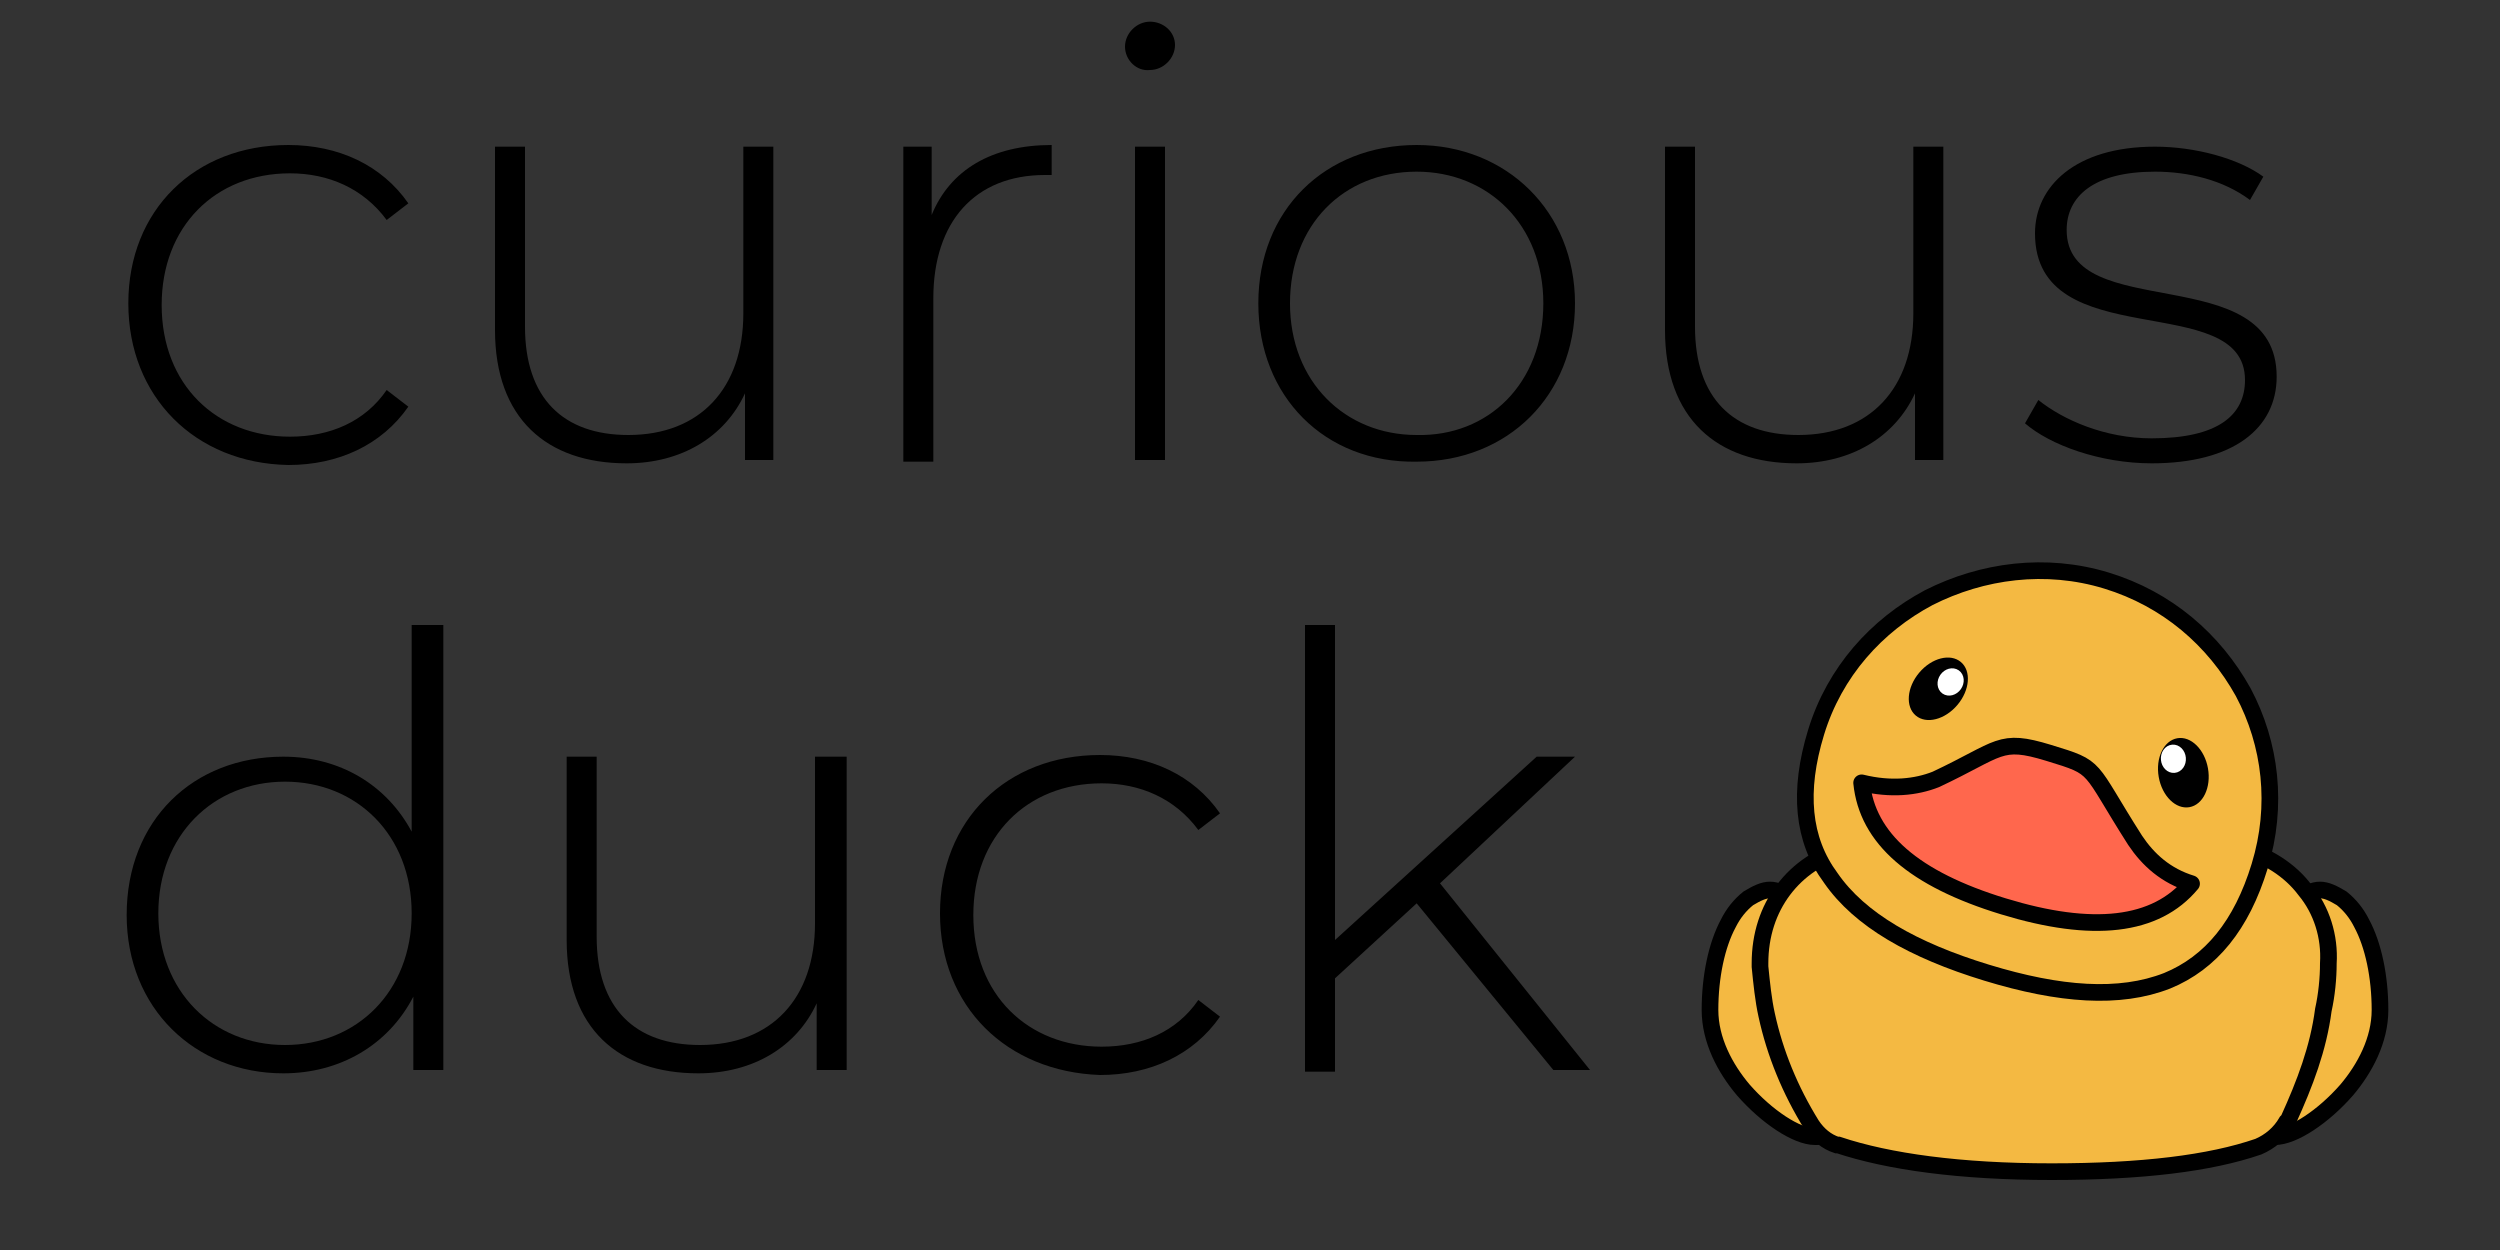
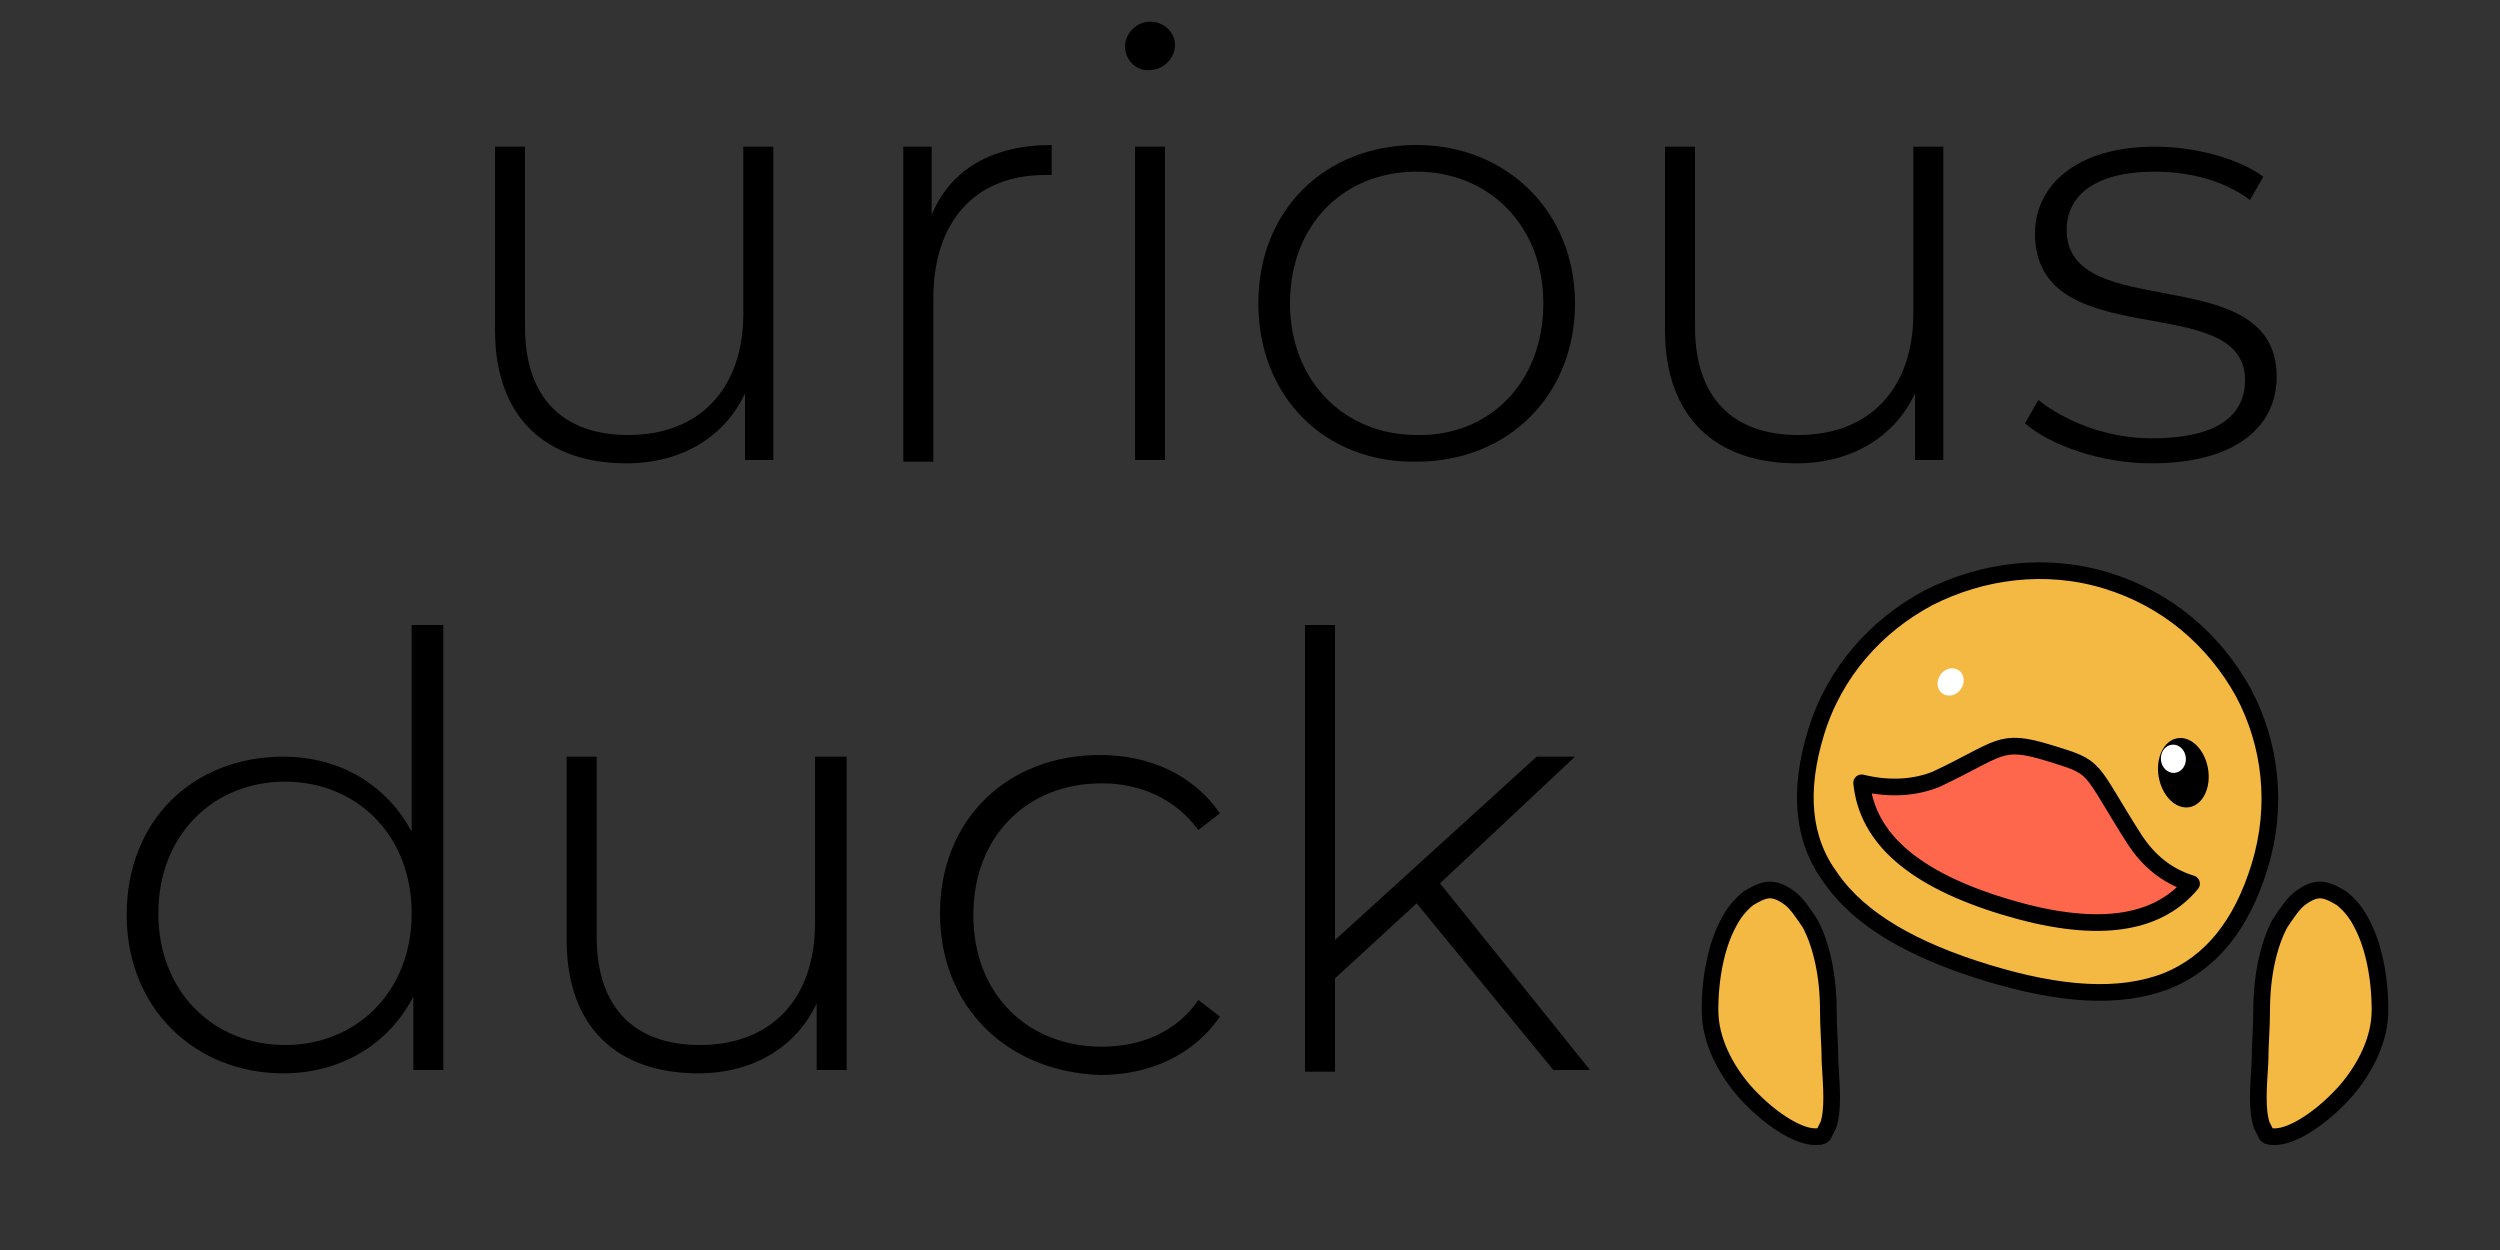
<svg xmlns="http://www.w3.org/2000/svg" version="1.1" id="Layer_1" x="0px" y="0px" width="150px" height="75px" viewBox="0 0 150 75" style="enable-background:new 0 0 150 75;" xml:space="preserve">
  <rect x="0" y="0" width="150" height="75" fill="#333333" stroke="none" />
  <style type="text/css">
	.st0{fill-rule:evenodd;clip-rule:evenodd;fill:#F4B942;stroke:#000000;stroke-width:11;}
	.st1{fill-rule:evenodd;clip-rule:evenodd;fill:#F4B942;stroke:#000000;stroke-width:11;stroke-miterlimit:4;}
	
		.st2{fill-rule:evenodd;clip-rule:evenodd;fill:#FF674D;stroke:#000000;stroke-width:11;stroke-linecap:square;stroke-linejoin:round;stroke-miterlimit:4;}
	.st3{fill-rule:evenodd;clip-rule:evenodd;}
	.st4{fill-rule:evenodd;clip-rule:evenodd;fill:#FFFFFF;}
	.st5{fill:none;stroke:#FFFFFF;stroke-width:4;stroke-miterlimit:10;}
	.st6{fill-rule:evenodd;clip-rule:evenodd;fill:#F4B942;stroke:#000000;stroke-width:14;}
	.st7{fill-rule:evenodd;clip-rule:evenodd;fill:#F4B942;stroke:#000000;stroke-width:14;stroke-miterlimit:4;}
	
		.st8{fill-rule:evenodd;clip-rule:evenodd;fill:#FF674D;stroke:#000000;stroke-width:14;stroke-linecap:square;stroke-linejoin:round;stroke-miterlimit:4;}
	.st9{fill-rule:evenodd;clip-rule:evenodd;fill:#FFFFFF;stroke:#FFFFFF;stroke-width:2;stroke-miterlimit:10;}
	.st10{fill:#FFFFFF;}
	.st11{fill-rule:evenodd;clip-rule:evenodd;fill:#F4B942;stroke:#000000;}
	.st12{fill-rule:evenodd;clip-rule:evenodd;fill:#F4B942;stroke:#000000;stroke-miterlimit:4;}
	
		.st13{fill-rule:evenodd;clip-rule:evenodd;fill:#FF674D;stroke:#000000;stroke-linecap:square;stroke-linejoin:round;stroke-miterlimit:4;}
	.st14{fill-rule:evenodd;clip-rule:evenodd;fill:#FFFFFF;stroke:#FFFFFF;stroke-width:0.5;stroke-miterlimit:10;}
	.st15{fill-rule:evenodd;clip-rule:evenodd;fill:#F4B942;stroke:#000000;stroke-width:16;stroke-miterlimit:10;}
	.st16{fill-rule:evenodd;clip-rule:evenodd;fill:#FF674D;stroke:#000000;stroke-width:16;stroke-miterlimit:10;}
	.st17{fill-rule:evenodd;clip-rule:evenodd;stroke:#000000;stroke-width:16;stroke-miterlimit:10;}
	.st18{fill-rule:evenodd;clip-rule:evenodd;fill:#FFFFFF;stroke:#FFFFFF;stroke-width:16;stroke-miterlimit:10;}
	.st19{fill-rule:evenodd;clip-rule:evenodd;fill:#F4B942;stroke:#000000;stroke-width:14;stroke-miterlimit:10;}
	.st20{fill-rule:evenodd;clip-rule:evenodd;fill:#FF674D;stroke:#000000;stroke-width:14;stroke-miterlimit:10;}
	.st21{fill-rule:evenodd;clip-rule:evenodd;stroke:#000000;stroke-width:14;stroke-miterlimit:10;}
	.st22{fill-rule:evenodd;clip-rule:evenodd;fill:#FFFFFF;stroke:#FFFFFF;stroke-width:14;stroke-miterlimit:10;}
	.st23{fill-rule:evenodd;clip-rule:evenodd;fill:#F4B942;stroke:#000000;stroke-width:20;stroke-miterlimit:10;}
	.st24{fill-rule:evenodd;clip-rule:evenodd;fill:#FF674D;stroke:#000000;stroke-width:20;stroke-miterlimit:10;}
	.st25{fill-rule:evenodd;clip-rule:evenodd;stroke:#000000;stroke-width:20;stroke-miterlimit:10;}
	.st26{fill-rule:evenodd;clip-rule:evenodd;fill:#FFFFFF;stroke:#FFFFFF;stroke-width:20;stroke-miterlimit:10;}
	.st27{fill-rule:evenodd;clip-rule:evenodd;fill:#F4B942;stroke:#000000;stroke-width:0.75;}
	.st28{fill-rule:evenodd;clip-rule:evenodd;fill:#F4B942;stroke:#000000;stroke-width:0.75;stroke-miterlimit:4;}
	.st29{fill-rule:evenodd;clip-rule:evenodd;fill:#FF674D;stroke:#000000;stroke-width:0.75;stroke-miterlimit:10;}
	.st30{opacity:0.329;fill-rule:evenodd;clip-rule:evenodd;fill:#50BF5B;}
	.st31{opacity:0.329;fill-rule:evenodd;clip-rule:evenodd;fill:#BF5D50;}
</style>
  <g>
    <g id="just-duck_23_">
      <path id="right-wing_25_" class="st11" d="M139.2,53.4c-0.4,0-0.8,0.2-1.2,0.5c-0.4,0.3-0.8,0.9-1.2,1.5c-0.7,1.3-1.1,3.2-1.1,5.2    c0,1.1-0.1,2.1-0.1,3.1c-0.1,1.6-0.2,2.9,0.1,3.8c0.1,0.2,0.2,0.4,0.3,0.6c0.1,0.1,0.3,0.1,0.5,0.1c1.1,0,2.9-1.2,4.3-2.8    c1.1-1.3,2-3,2-4.8c0-2-0.4-3.9-1.1-5.2c-0.3-0.6-0.7-1.1-1.2-1.5C140,53.6,139.6,53.4,139.2,53.4z" />
      <path id="left-wing_25_" class="st11" d="M106.2,53.4c0.4,0,0.8,0.2,1.2,0.5c0.4,0.3,0.8,0.9,1.2,1.5c0.7,1.3,1.1,3.2,1.1,5.2    c0,1.1,0.1,2.1,0.1,3.1c0.1,1.6,0.2,2.9-0.1,3.8c-0.1,0.2-0.2,0.4-0.3,0.6c-0.1,0.1-0.3,0.1-0.5,0.1c-1.1,0-2.9-1.2-4.3-2.8    c-1.1-1.3-2-3-2-4.8c0-2,0.4-3.9,1.1-5.2c0.3-0.6,0.7-1.1,1.2-1.5C105.4,53.6,105.8,53.4,106.2,53.4z" />
-       <path id="body_25_" class="st11" d="M122.6,49.9c-4.9,0-8.9,0.3-11.8,1c-1.6,0.4-2.9,1.3-3.8,2.5c-0.9,1.2-1.4,2.7-1.4,4.4l0,0.2    c0.1,1,0.2,2,0.4,2.9c0.5,2.3,1.4,4.5,2.7,6.6c0.4,0.6,0.9,1,1.5,1.2l0.1,0c3,1,7.3,1.6,12.8,1.6c5.4,0,9.5-0.5,12.4-1.5    c0.7-0.3,1.3-0.8,1.7-1.5l0.1-0.1c1-2.2,1.8-4.3,2.1-6.6c0.2-0.9,0.3-1.9,0.3-2.8c0.1-1.6-0.4-3.2-1.4-4.4    c-0.9-1.2-2.3-2.1-3.9-2.5C131.4,50.2,127.5,49.9,122.6,49.9z" />
      <g id="head_24_" transform="translate(292.5, 238.5) rotate(17) translate(-292.5, -238.5) translate(147, 109)">
        <path class="st12" d="M-72.9-16.7c-3.8,0-7.3,1.6-9.9,4.1c-2.5,2.5-4.1,5.9-4.1,9.7c0,3.7,1.1,6.4,3.4,8.1     c2.4,1.9,6,2.7,10.6,2.7c4.6,0,8.1-0.8,10.5-2.7c2.2-1.8,3.3-4.5,3.3-8.2c0-3.8-1.5-7.2-4-9.7C-65.7-15.2-69.1-16.7-72.9-16.7z" />
        <path id="bill_25_" class="st13" d="M-83.4-0.8c1.8-0.1,3.2-0.7,4.2-1.5c3.2-2.9,2.9-3.5,6-3.5c3.2,0,2.4,0,6.5,3.5     c1.1,0.9,2.4,1.5,4,1.5c-1.3,3.1-4.8,4.6-10.4,4.6S-82.1,2.3-83.4-0.8z" />
        <g id="right-eye_24_" transform="translate(158, 0)">
          <ellipse id="r-iris_24_" transform="matrix(-0.891 0.454 -0.454 -0.891 -425.123 87.937)" class="st3" cx="-223.1" cy="-7.1" rx="1.5" ry="2.1" />
          <ellipse id="r-pupil_24_" transform="matrix(-0.927 0.375 -0.375 -0.927 -434.209 69.323)" class="st14" cx="-223.8" cy="-7.5" rx="0.5" ry="0.6" />
        </g>
        <g id="left-eye_24_" transform="translate(158, 0)">
-           <ellipse id="l-iris_24_" transform="matrix(-0.392 0.92 -0.92 -0.392 -339.119 209.123)" class="st3" cx="-238.7" cy="-7.5" rx="2.1" ry="1.5" />
          <ellipse id="l-pupil_24_" transform="matrix(-0.31 0.951 -0.951 -0.31 -319.451 215.709)" class="st14" cx="-238" cy="-8" rx="0.6" ry="0.5" />
        </g>
      </g>
    </g>
    <g>
-       <path d="M7.7,18.2c0-5.6,4-9.5,9.6-9.5c3,0,5.6,1.2,7.2,3.5l-1.3,1c-1.4-1.9-3.5-2.8-5.8-2.8c-4.5,0-7.7,3.2-7.7,7.9    c0,4.8,3.3,7.9,7.7,7.9c2.4,0,4.5-0.9,5.8-2.8l1.3,1c-1.6,2.3-4.2,3.5-7.2,3.5C11.7,27.8,7.7,23.8,7.7,18.2z" />
      <path d="M46.4,8.8v18.8h-1.7v-4c-1.2,2.6-3.8,4.2-7.1,4.2c-4.8,0-7.9-2.7-7.9-8v-11h1.8v10.8c0,4.3,2.3,6.5,6.2,6.5    c4.3,0,6.9-2.8,6.9-7.3v-10H46.4z" />
      <path d="M63.1,8.7v1.8c-0.1,0-0.3,0-0.4,0c-4.2,0-6.7,2.8-6.7,7.4v9.8h-1.8V8.8h1.7v4.1C57,10.2,59.5,8.7,63.1,8.7z" />
      <path d="M67.5,2.8c0-0.8,0.7-1.5,1.5-1.5c0.8,0,1.5,0.6,1.5,1.4c0,0.8-0.7,1.5-1.5,1.5C68.2,4.3,67.5,3.6,67.5,2.8z M68.1,8.8h1.8    v18.8h-1.8V8.8z" />
      <path d="M75.5,18.2c0-5.6,4-9.5,9.5-9.5c5.4,0,9.5,4,9.5,9.5s-4,9.5-9.5,9.5C79.5,27.8,75.5,23.8,75.5,18.2z M92.6,18.2    c0-4.7-3.3-7.9-7.6-7.9c-4.4,0-7.6,3.2-7.6,7.9c0,4.7,3.3,7.9,7.6,7.9C89.3,26.2,92.6,23,92.6,18.2z" />
      <path d="M116.6,8.8v18.8h-1.7v-4c-1.2,2.6-3.8,4.2-7.1,4.2c-4.8,0-7.9-2.7-7.9-8v-11h1.8v10.8c0,4.3,2.3,6.5,6.2,6.5    c4.3,0,6.9-2.8,6.9-7.3v-10H116.6z" />
      <path d="M121.5,25.4l0.8-1.4c1.5,1.2,4,2.3,6.8,2.3c4,0,5.6-1.4,5.6-3.5c0-5.5-12.6-1.4-12.6-8.8c0-2.8,2.4-5.2,7.2-5.2    c2.4,0,5,0.7,6.5,1.8l-0.8,1.4c-1.6-1.2-3.7-1.7-5.7-1.7c-3.7,0-5.3,1.5-5.3,3.5c0,5.7,12.6,1.7,12.6,8.8c0,3.1-2.6,5.2-7.5,5.2    C126,27.8,123,26.7,121.5,25.4z" />
    </g>
    <g>
      <path d="M26.6,37.5v26.7h-1.8v-4.4c-1.5,2.9-4.4,4.6-7.8,4.6c-5.3,0-9.4-3.9-9.4-9.5c0-5.7,4-9.5,9.4-9.5c3.4,0,6.2,1.7,7.7,4.5    V37.5H26.6z M24.7,54.8c0-4.7-3.3-7.9-7.6-7.9s-7.6,3.2-7.6,7.9c0,4.7,3.3,7.9,7.6,7.9S24.7,59.5,24.7,54.8z" />
      <path d="M50.8,45.4v18.8H49v-4c-1.2,2.6-3.8,4.2-7.1,4.2c-4.8,0-7.9-2.7-7.9-8v-11h1.8v10.8c0,4.3,2.3,6.5,6.2,6.5    c4.3,0,6.9-2.8,6.9-7.3v-10H50.8z" />
      <path d="M56.4,54.8c0-5.6,4-9.5,9.6-9.5c3,0,5.6,1.2,7.2,3.5l-1.3,1c-1.4-1.9-3.5-2.8-5.8-2.8c-4.5,0-7.7,3.2-7.7,7.9    c0,4.8,3.3,7.9,7.7,7.9c2.4,0,4.5-0.9,5.8-2.8l1.3,1c-1.6,2.3-4.2,3.5-7.2,3.5C60.4,64.3,56.4,60.4,56.4,54.8z" />
      <path d="M85,54.2l-4.9,4.5v5.6h-1.8V37.5h1.8v18.9l12.1-11h2.3L86.4,53l9,11.2h-2.2L85,54.2z" />
    </g>
  </g>
</svg>